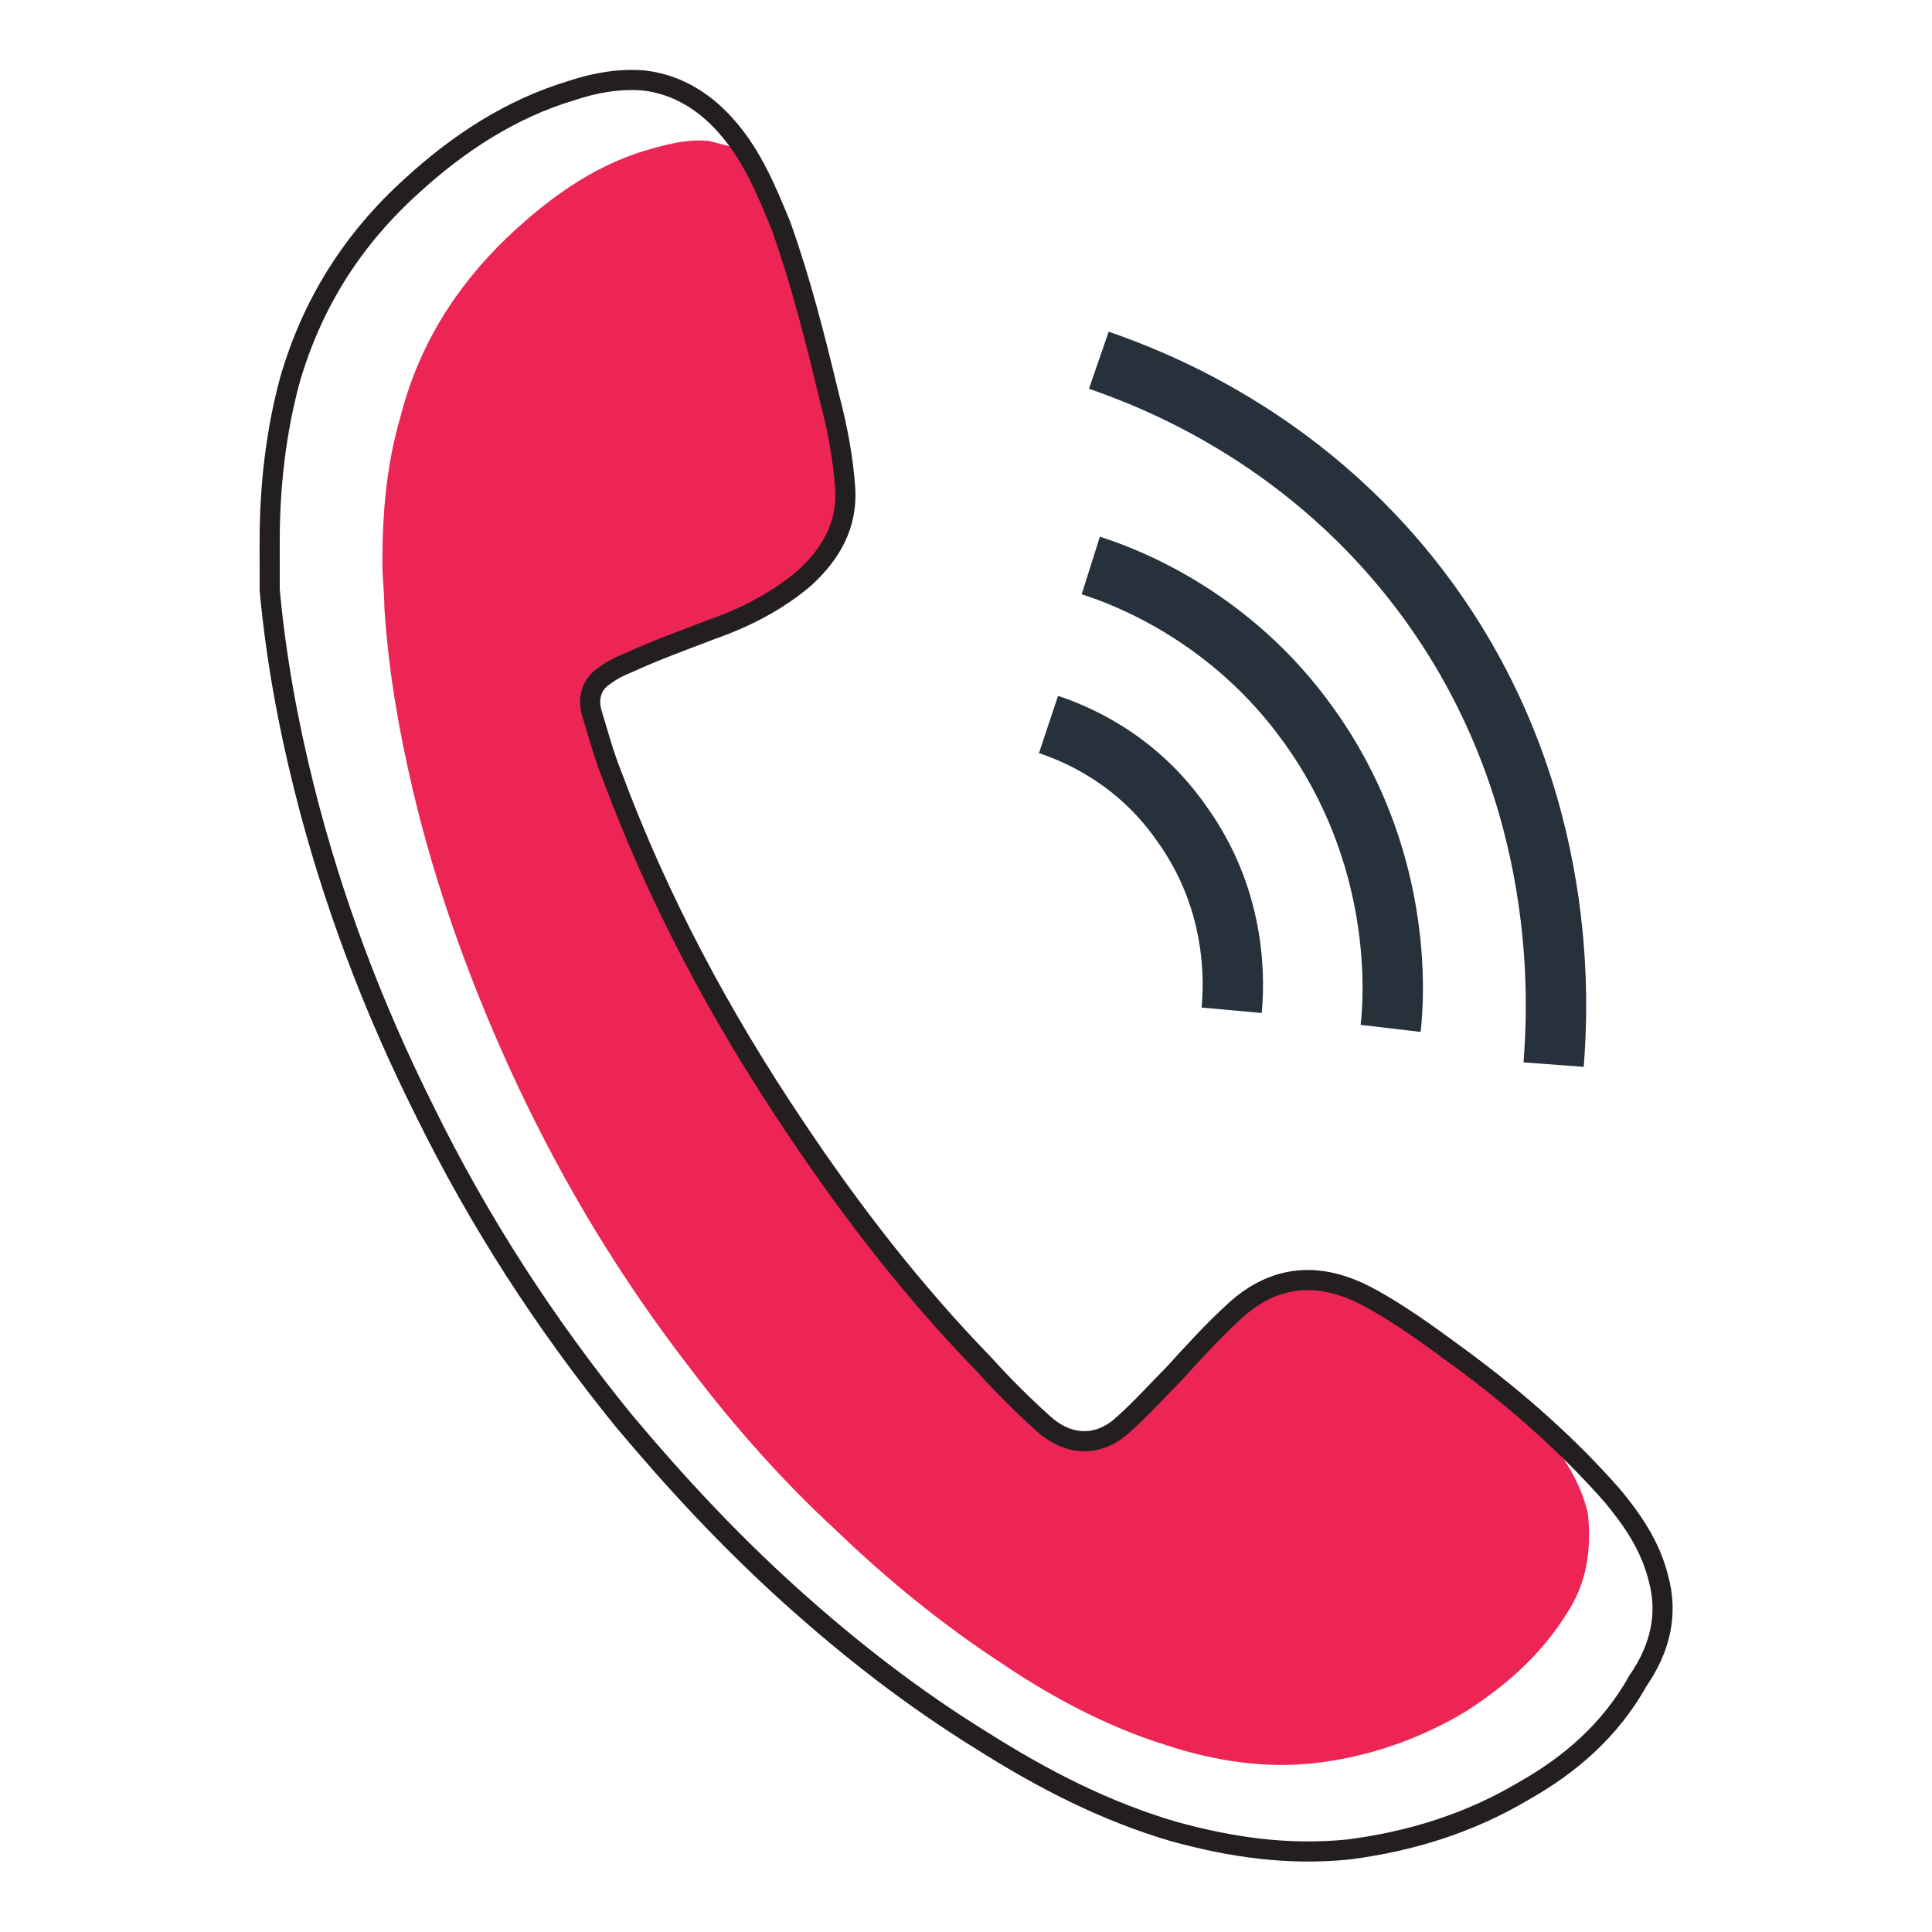
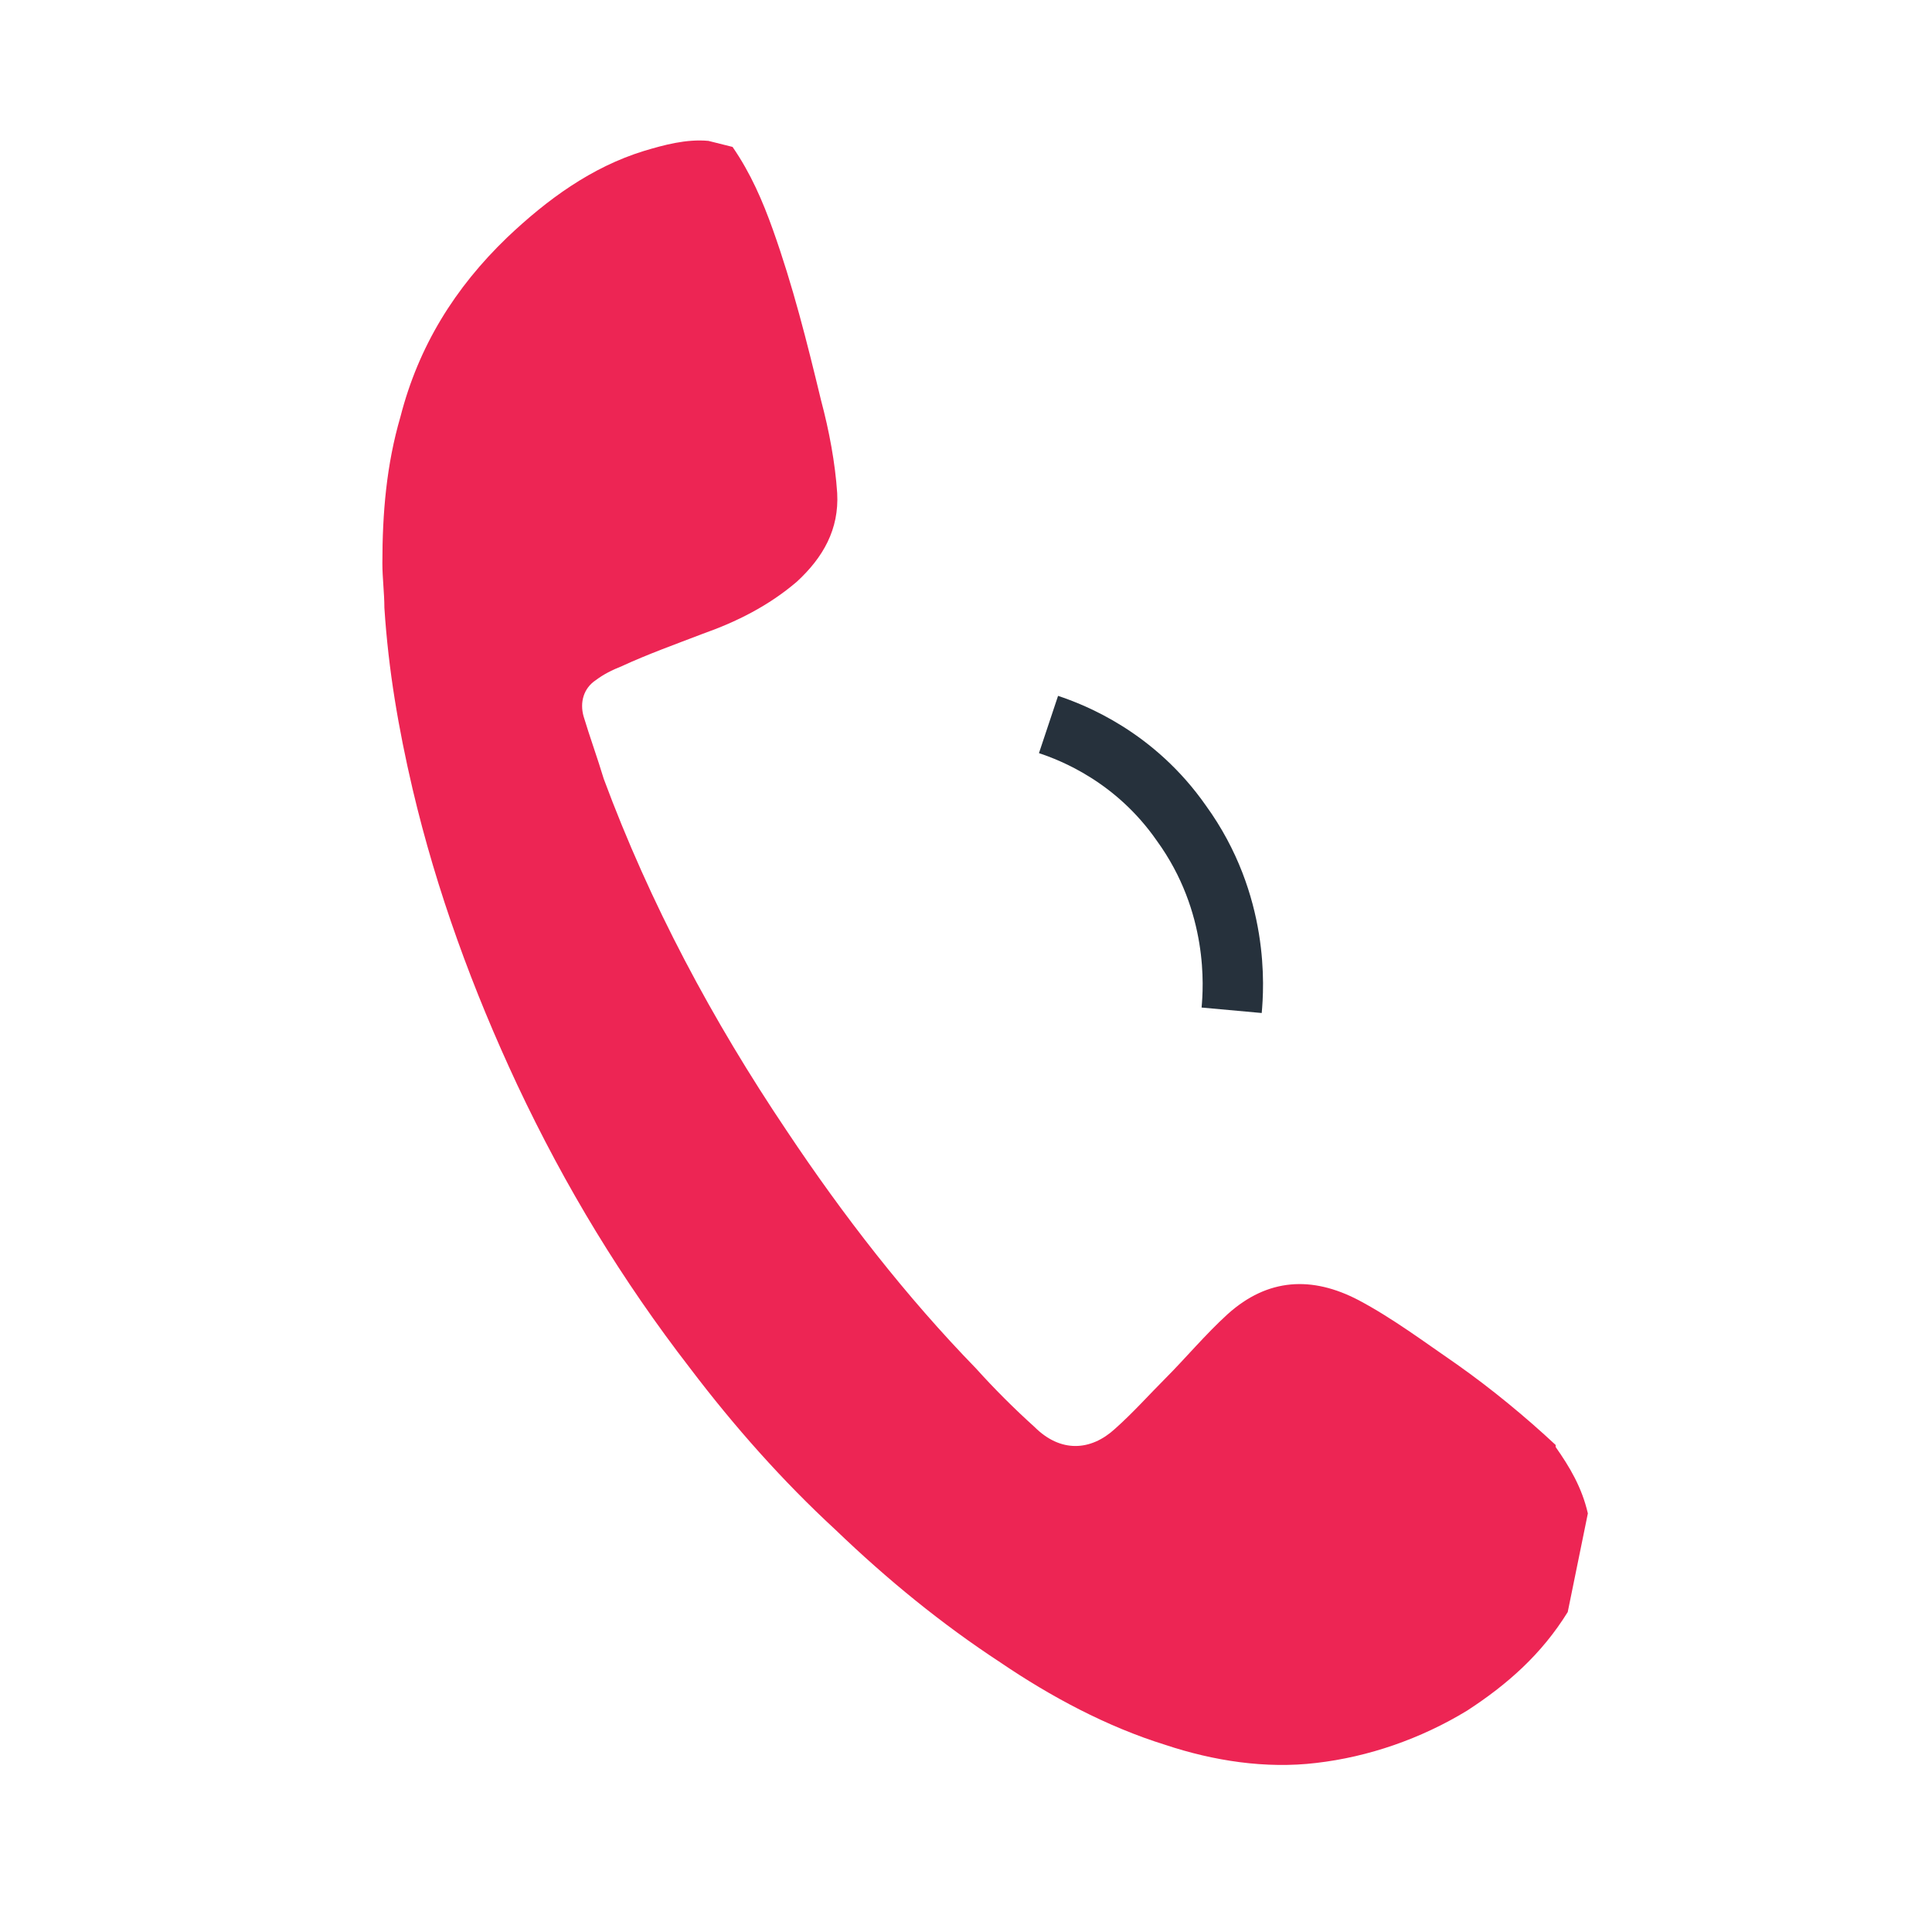
<svg xmlns="http://www.w3.org/2000/svg" version="1.1" id="Layer_1" x="0px" y="0px" viewBox="0 0 96 96" style="enable-background:new 0 0 96 96;" xml:space="preserve">
  <style type="text/css">
	.st0{fill:none;stroke:#26313C;stroke-width:3;stroke-miterlimit:10;}
	.st1{fill:#ED2554;}
	.st2{fill:none;stroke:#231F20;stroke-miterlimit:10;}
</style>
  <g>
    <g>
-       <path class="st0" d="M54.2,28.1c1.9,0.6,7,2.6,10.8,7.9c4.7,6.5,4.3,13.4,4.1,15.1" />
      <path class="st0" d="M52.1,36c1.2,0.4,4.3,1.6,6.6,4.9c2.9,4,2.6,8.2,2.5,9.3" />
-       <path class="st0" d="M54.6,17.9c2.9,1,10.6,4,16.4,12c7.1,9.8,6.4,20.3,6.2,23" />
    </g>
-     <path class="st1" d="M77.9,80.1c-1.3,2.1-3,3.6-5,4.9c-2.3,1.4-4.9,2.3-7.5,2.6c-2.5,0.3-5.1-0.1-7.5-0.9c-2.9-0.9-5.7-2.4-8.2-4.1   c-2.9-1.9-5.6-4.1-8.2-6.6c-2.6-2.4-5-5.1-7.2-8c-3.4-4.4-6.2-9-8.6-14.1c-2.2-4.7-4-9.6-5.2-14.7c-0.7-3-1.2-5.9-1.4-9   c0-0.7-0.1-1.5-0.1-2.2c0-2.5,0.2-4.9,0.9-7.3c0.9-3.5,2.7-6.4,5.3-8.9c2-1.9,4.2-3.5,6.8-4.3c1-0.3,2.1-0.6,3.2-0.5   c0.4,0.1,0.8,0.2,1.2,0.3c0.9,1.3,1.5,2.7,2,4.1c1,2.8,1.7,5.6,2.4,8.5c0.4,1.5,0.7,3.1,0.8,4.6c0.1,1.8-0.7,3.2-2,4.4   c-1.4,1.2-3,2-4.7,2.6c-1.3,0.5-2.7,1-4,1.6c-0.5,0.2-0.9,0.4-1.3,0.7c-0.6,0.4-0.8,1.1-0.6,1.8c0.3,1,0.7,2.1,1,3.1   c2.3,6.2,5.4,12,9.1,17.5c2.8,4.2,5.9,8.2,9.4,11.8c0.9,1,1.9,2,2.9,2.9c1.3,1.3,2.8,1.2,4,0.1c0.9-0.8,1.7-1.7,2.5-2.5   c1-1,2-2.2,3.1-3.2c2-1.8,4.2-1.9,6.5-0.7c1.7,0.9,3.3,2.1,4.9,3.2c1.7,1.2,3.4,2.6,4.9,4c0,0,0,0,0,0.1c0.7,1,1.3,2,1.6,3.3   C79.1,77.1,78.8,78.7,77.9,80.1z" />
-     <path class="st2" d="M13.4,26.9c0-2.7,0.3-5.4,1-8c1.1-3.8,3.1-7,6.1-9.7c2.3-2.1,4.9-3.8,7.9-4.7c1.2-0.4,2.4-0.6,3.6-0.5   c1.7,0.2,3.1,1.1,4.2,2.4c1.2,1.4,1.9,3.1,2.6,4.8c1,2.8,1.7,5.6,2.4,8.5c0.4,1.5,0.7,3.1,0.8,4.6c0.1,1.8-0.7,3.2-2,4.4   c-1.4,1.2-3,2-4.7,2.6c-1.3,0.5-2.7,1-4,1.6c-0.5,0.2-0.9,0.4-1.3,0.7c-0.6,0.4-0.8,1.1-0.6,1.8c0.3,1,0.6,2.1,1,3.1   c2.3,6.2,5.4,12,9.1,17.5c2.8,4.2,5.9,8.2,9.4,11.8c0.9,1,1.9,2,2.9,2.9c1.3,1.2,2.8,1.2,4,0.1c0.9-0.8,1.7-1.7,2.5-2.5   c1-1.1,2-2.2,3.1-3.2c2-1.8,4.2-1.9,6.5-0.7c1.7,0.9,3.3,2.1,4.8,3.2c2.7,2,5.2,4.2,7.4,6.7c1,1.2,1.9,2.5,2.3,4.1   c0.5,1.8,0.1,3.5-1,5.1C80,86,78,87.7,75.7,89c-2.7,1.6-5.6,2.5-8.7,2.9c-3,0.3-5.8-0.1-8.7-0.9c-3.4-1-6.5-2.6-9.5-4.5   c-3.4-2.1-6.5-4.5-9.5-7.2c-3-2.7-5.7-5.6-8.3-8.7c-3.9-4.8-7.2-9.9-9.9-15.4c-2.6-5.2-4.6-10.5-6-16.1c-0.8-3.2-1.4-6.5-1.7-9.8   C13.4,28.5,13.4,27.7,13.4,26.9z" />
+     <path class="st1" d="M77.9,80.1c-1.3,2.1-3,3.6-5,4.9c-2.3,1.4-4.9,2.3-7.5,2.6c-2.5,0.3-5.1-0.1-7.5-0.9c-2.9-0.9-5.7-2.4-8.2-4.1   c-2.9-1.9-5.6-4.1-8.2-6.6c-2.6-2.4-5-5.1-7.2-8c-3.4-4.4-6.2-9-8.6-14.1c-2.2-4.7-4-9.6-5.2-14.7c-0.7-3-1.2-5.9-1.4-9   c0-0.7-0.1-1.5-0.1-2.2c0-2.5,0.2-4.9,0.9-7.3c0.9-3.5,2.7-6.4,5.3-8.9c2-1.9,4.2-3.5,6.8-4.3c1-0.3,2.1-0.6,3.2-0.5   c0.4,0.1,0.8,0.2,1.2,0.3c0.9,1.3,1.5,2.7,2,4.1c1,2.8,1.7,5.6,2.4,8.5c0.4,1.5,0.7,3.1,0.8,4.6c0.1,1.8-0.7,3.2-2,4.4   c-1.4,1.2-3,2-4.7,2.6c-1.3,0.5-2.7,1-4,1.6c-0.5,0.2-0.9,0.4-1.3,0.7c-0.6,0.4-0.8,1.1-0.6,1.8c0.3,1,0.7,2.1,1,3.1   c2.3,6.2,5.4,12,9.1,17.5c2.8,4.2,5.9,8.2,9.4,11.8c0.9,1,1.9,2,2.9,2.9c1.3,1.3,2.8,1.2,4,0.1c0.9-0.8,1.7-1.7,2.5-2.5   c1-1,2-2.2,3.1-3.2c2-1.8,4.2-1.9,6.5-0.7c1.7,0.9,3.3,2.1,4.9,3.2c1.7,1.2,3.4,2.6,4.9,4c0,0,0,0,0,0.1c0.7,1,1.3,2,1.6,3.3   z" />
  </g>
</svg>